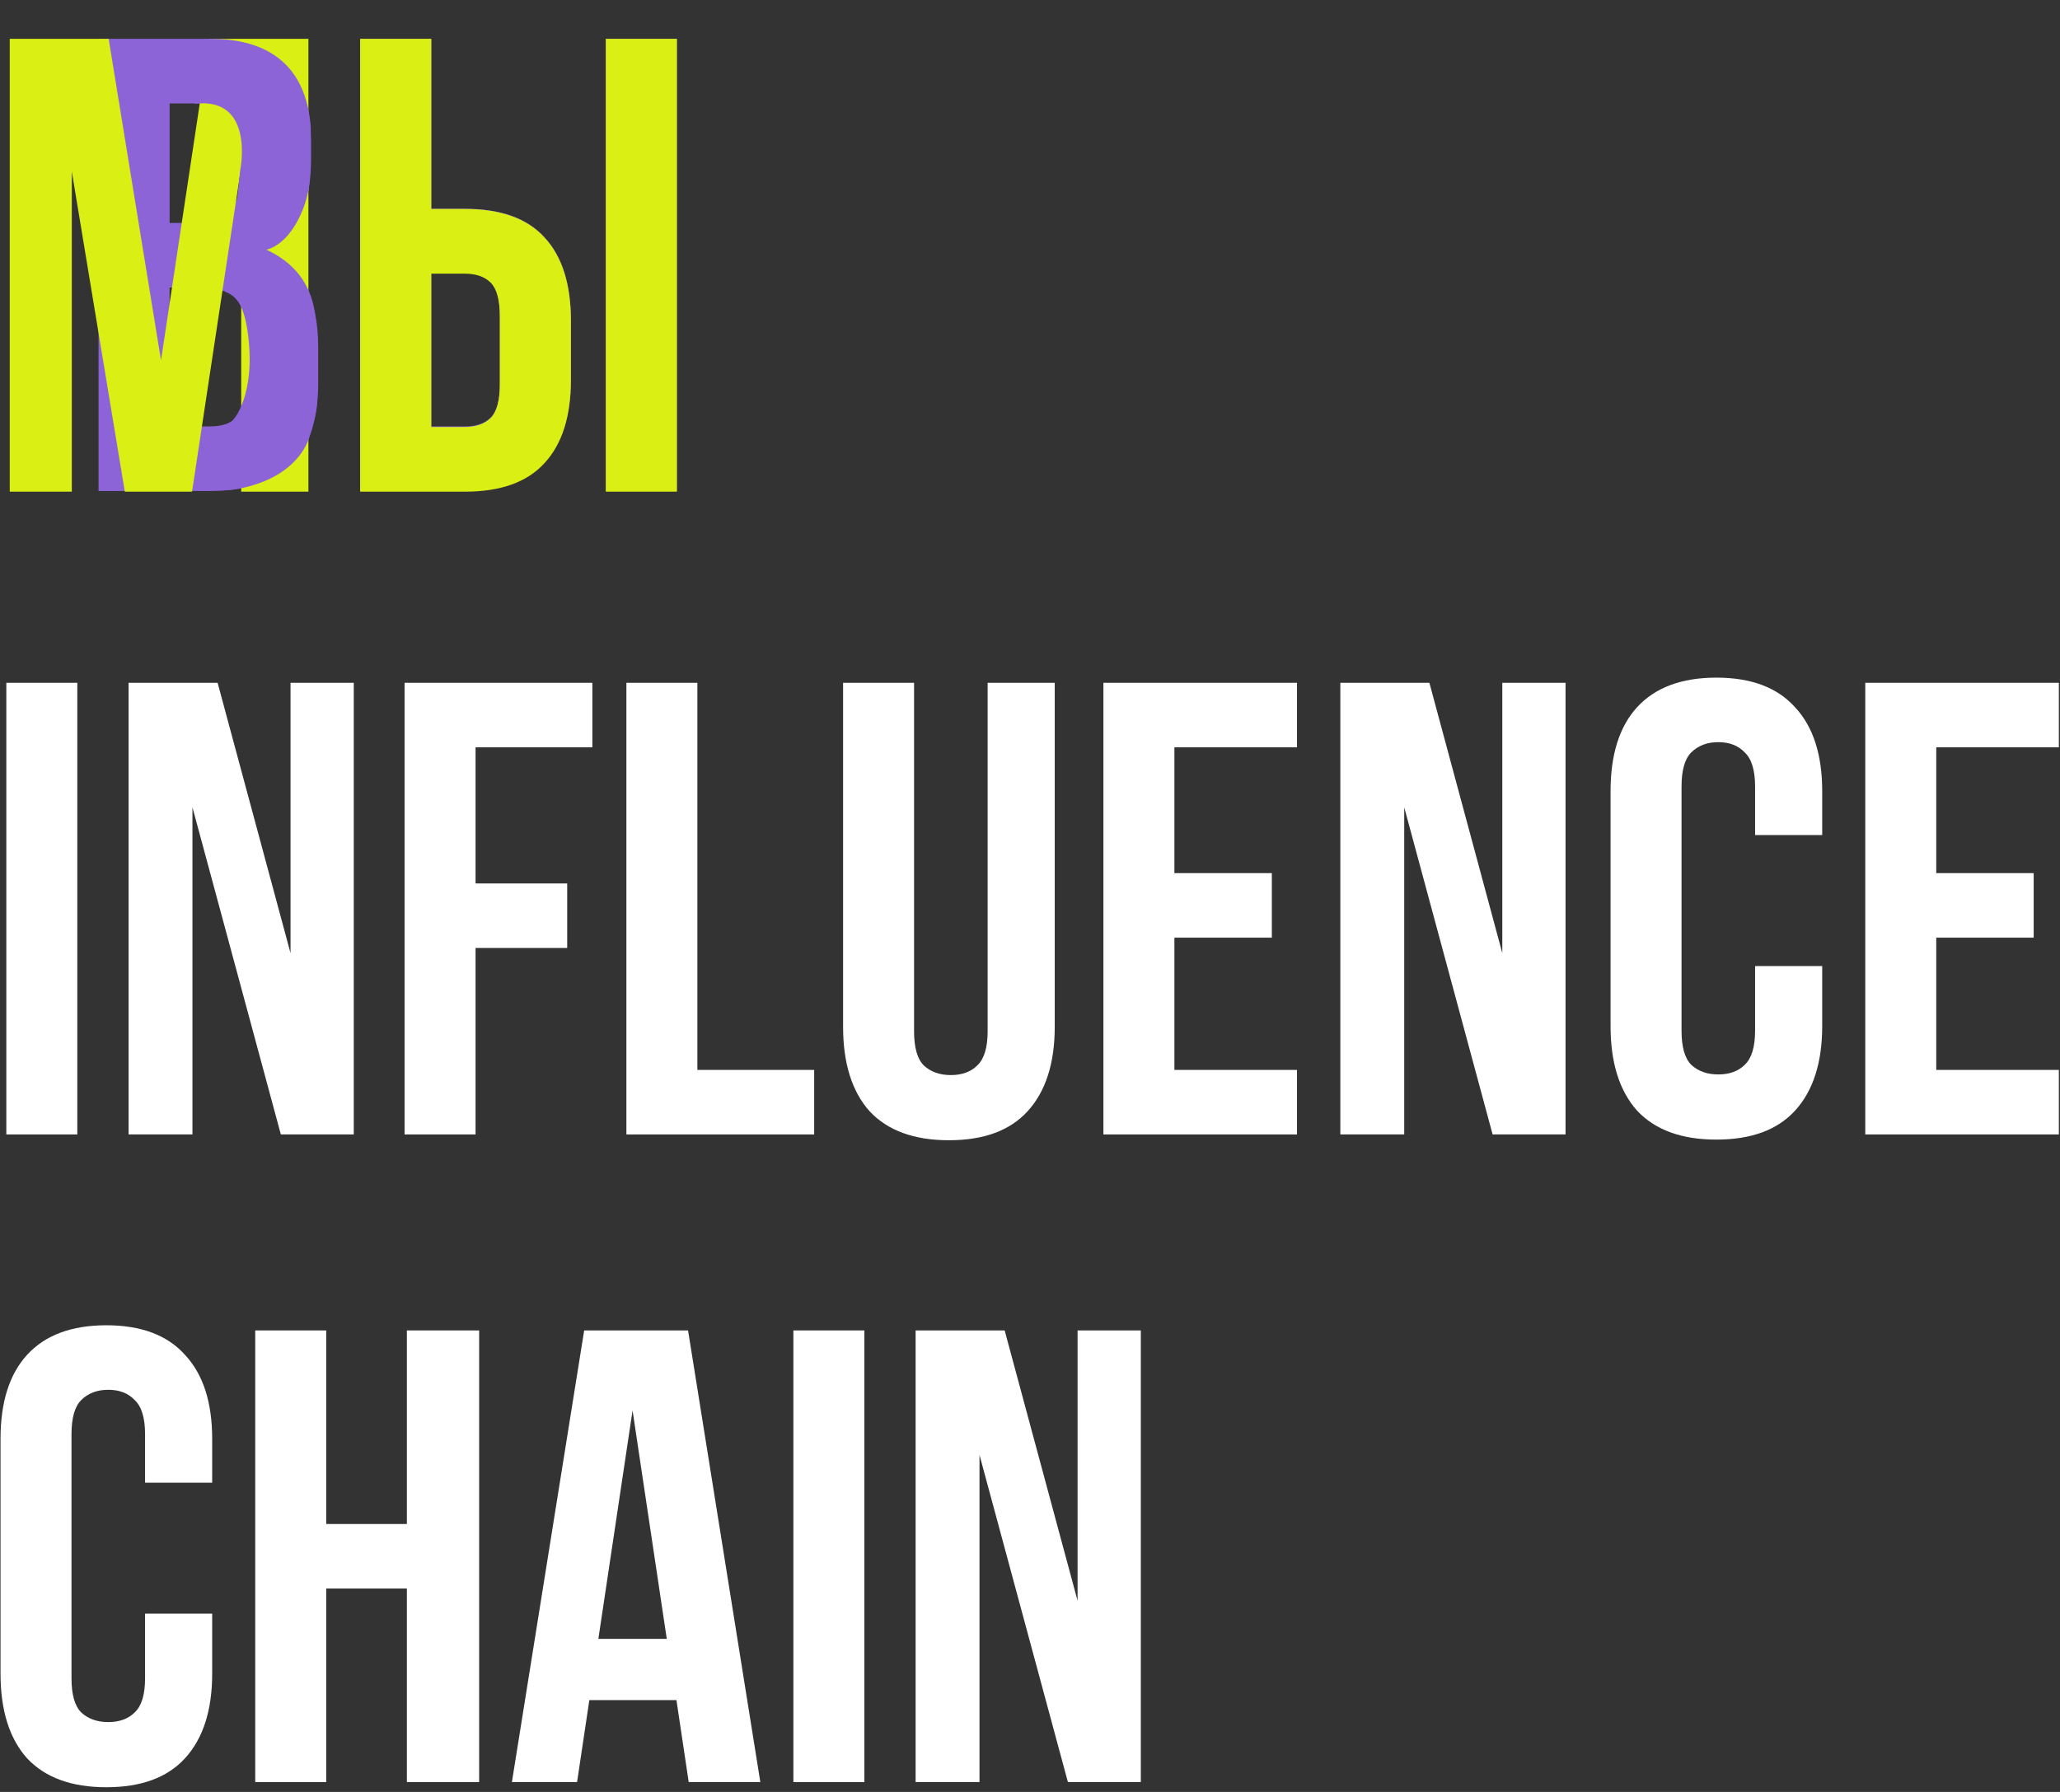
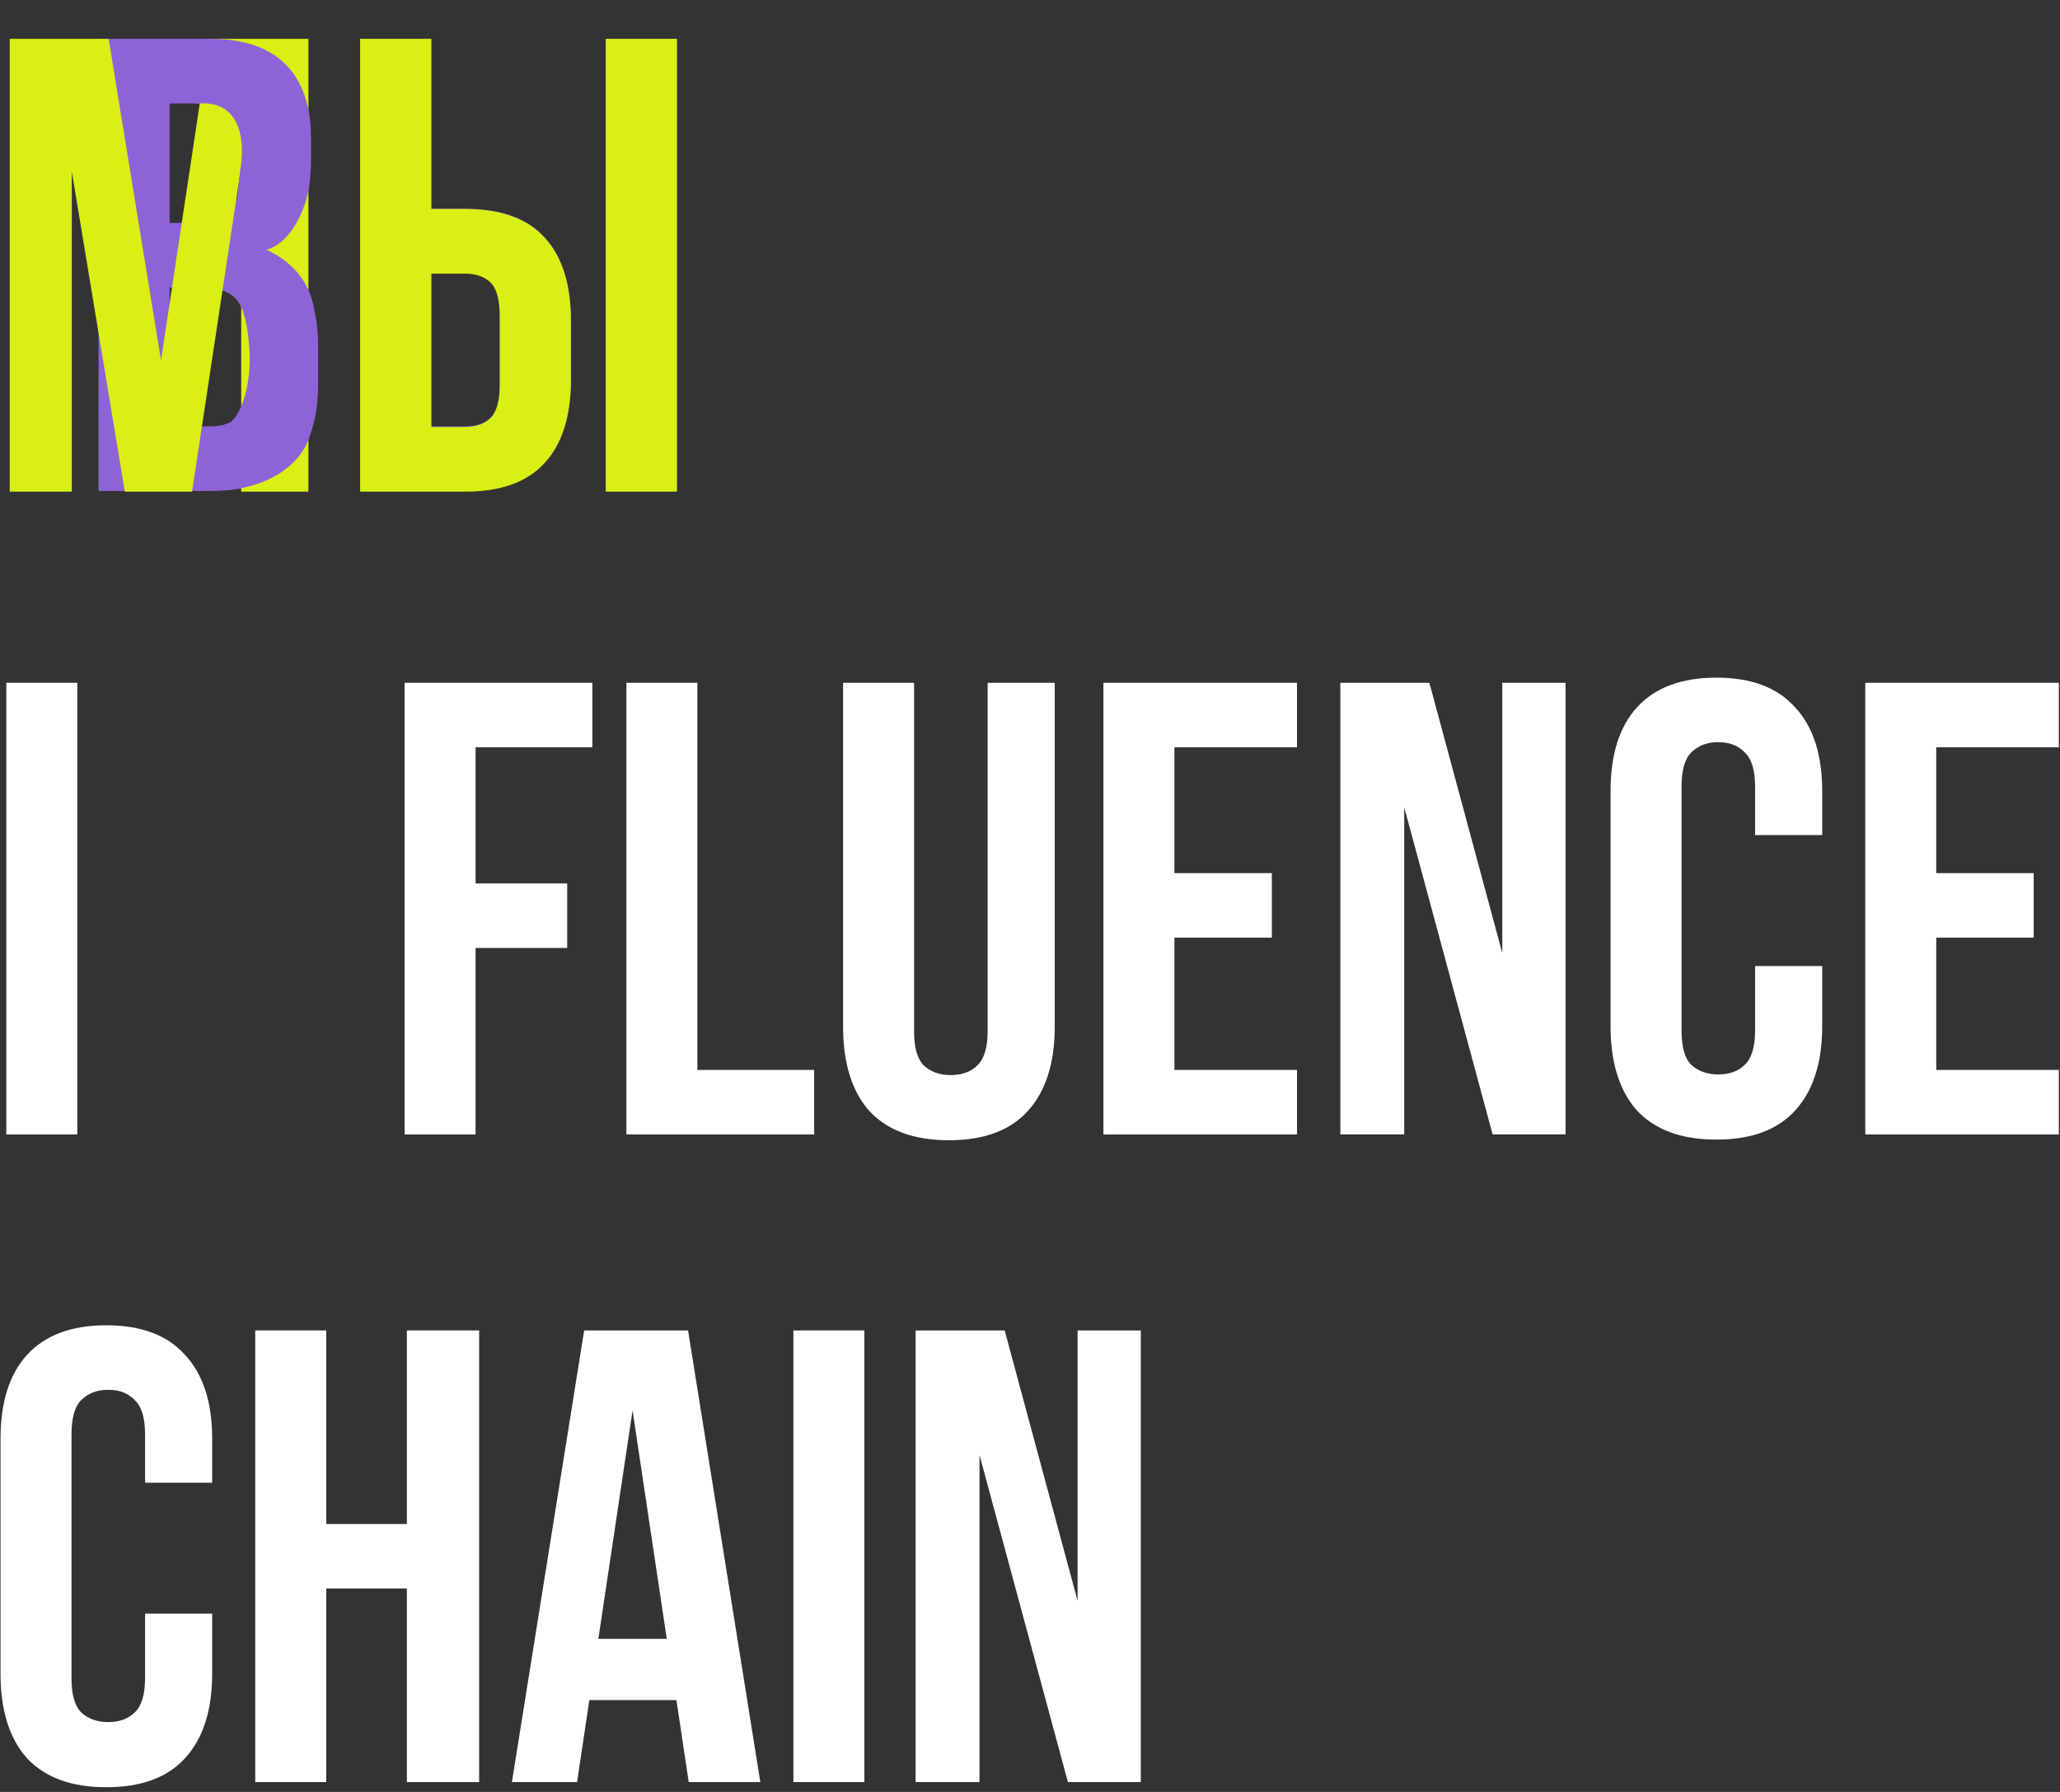
<svg xmlns="http://www.w3.org/2000/svg" width="423" height="368" viewBox="0 0 423 368" fill="none">
  <rect x="0" y="0" width="423" height="368" fill="#333333" stroke="none" />
  <path d="M201.131 298.793V365.971H188.013V273.221H206.298L221.271 328.738V273.221H234.256V365.971H219.283L201.131 298.793Z" fill="white" />
  <path d="M162.914 273.221H177.489V365.971H162.914V273.221Z" fill="white" />
  <path d="M156.126 365.971H141.419L138.901 349.143H121.014L118.496 365.971H105.114L119.954 273.221H141.286L156.126 365.971ZM122.869 336.556H136.914L129.891 289.651L122.869 336.556Z" fill="white" />
  <path d="M66.986 365.971H52.411V273.221H66.986V312.971H83.548V273.221H98.388V365.971H83.548V326.221H66.986V365.971Z" fill="white" />
  <path d="M43.568 331.389V343.711C43.568 351.219 41.712 357.005 38.002 361.069C34.381 365.044 28.992 367.031 21.837 367.031C14.682 367.031 9.25 365.044 5.54 361.069C1.918 357.005 0.108 351.219 0.108 343.711V295.481C0.108 287.973 1.918 282.231 5.54 278.256C9.25 274.193 14.682 272.161 21.837 272.161C28.992 272.161 34.381 274.193 38.002 278.256C41.712 282.231 43.568 287.973 43.568 295.481V304.491H29.788V294.554C29.788 291.197 29.081 288.856 27.668 287.531C26.343 286.118 24.532 285.411 22.235 285.411C19.938 285.411 18.083 286.118 16.67 287.531C15.345 288.856 14.682 291.197 14.682 294.554V344.639C14.682 347.995 15.345 350.336 16.67 351.661C18.083 352.986 19.938 353.649 22.235 353.649C24.532 353.649 26.343 352.986 27.668 351.661C29.081 350.336 29.788 347.995 29.788 344.639V331.389H43.568Z" fill="white" />
  <path d="M397.589 179.308H417.596V192.558H397.589V219.721H422.764V232.971H383.014V140.221H422.764V153.471H397.589V179.308Z" fill="white" />
  <path d="M374.171 198.389V210.711C374.171 218.219 372.316 224.005 368.606 228.069C364.984 232.044 359.596 234.031 352.441 234.031C345.286 234.031 339.853 232.044 336.143 228.069C332.521 224.005 330.711 218.219 330.711 210.711V162.481C330.711 154.973 332.521 149.231 336.143 145.256C339.853 141.193 345.286 139.161 352.441 139.161C359.596 139.161 364.984 141.193 368.606 145.256C372.316 149.231 374.171 154.973 374.171 162.481V171.491H360.391V161.554C360.391 158.197 359.684 155.856 358.271 154.531C356.946 153.118 355.135 152.411 352.838 152.411C350.541 152.411 348.686 153.118 347.273 154.531C345.948 155.856 345.286 158.197 345.286 161.554V211.639C345.286 214.995 345.948 217.336 347.273 218.661C348.686 219.986 350.541 220.649 352.838 220.649C355.135 220.649 356.946 219.986 358.271 218.661C359.684 217.336 360.391 214.995 360.391 211.639V198.389H374.171Z" fill="white" />
  <path d="M288.343 165.793V232.971H275.225V140.221H293.51L308.483 195.738V140.221H321.468V232.971H306.495L288.343 165.793Z" fill="white" />
  <path d="M241.151 179.308H261.158V192.558H241.151V219.721H266.326V232.971H226.576V140.221H266.326V153.471H241.151V179.308Z" fill="white" />
  <path d="M187.695 140.221V211.771C187.695 215.127 188.358 217.468 189.683 218.793C191.096 220.118 192.951 220.781 195.248 220.781C197.545 220.781 199.355 220.118 200.68 218.793C202.094 217.468 202.8 215.127 202.8 211.771V140.221H216.58V210.843C216.58 218.352 214.725 224.137 211.015 228.201C207.394 232.176 202.005 234.163 194.85 234.163C187.695 234.163 182.263 232.176 178.553 228.201C174.931 224.137 173.12 218.352 173.12 210.843V140.221H187.695Z" fill="white" />
  <path d="M128.624 140.221H143.199V219.721H167.182V232.971H128.624V140.221Z" fill="white" />
  <path d="M97.652 181.428H116.467V194.678H97.652V232.971H83.077V140.221H121.635V153.471H97.652V181.428Z" fill="white" />
-   <path d="M39.517 165.793V232.971H26.399V140.221H44.684L59.657 195.738V140.221H72.642V232.971H57.669L39.517 165.793Z" fill="white" />
  <path d="M1.3 140.221H15.875V232.971H1.3V140.221Z" fill="white" />
  <path d="M42.255 7.98C49.86 7.98 55.342 9.749 58.702 13.286C62.151 16.823 63.875 22.173 63.875 29.336V32.652C63.875 37.427 63.124 41.362 61.62 44.457C60.117 47.552 57.73 49.851 54.458 51.354C58.437 52.857 61.222 55.333 62.814 58.782C64.494 62.142 65.334 66.298 65.334 71.25V78.811C65.334 85.973 63.477 91.456 59.764 95.258C56.05 98.972 50.523 100.829 43.183 100.829H20.236V7.98H42.255ZM34.827 59.047V87.565H43.183C45.659 87.565 47.516 86.902 48.754 85.575C50.081 84.249 50.744 81.861 50.744 78.413V70.322C50.744 65.989 49.992 63.026 48.489 61.435C47.074 59.843 44.687 59.047 41.326 59.047H34.827ZM34.827 21.244V45.783H40.531C43.272 45.783 45.394 45.076 46.897 43.661C48.489 42.246 49.285 39.682 49.285 35.968V30.795C49.285 27.434 48.666 25.003 47.428 23.499C46.278 21.996 44.421 21.244 41.857 21.244H34.827ZM95.48 87.565C97.779 87.565 99.548 86.946 100.786 85.708C102.024 84.47 102.643 82.171 102.643 78.811V64.883C102.643 61.523 102.024 59.224 100.786 57.986C99.548 56.748 97.779 56.129 95.48 56.129H88.583V87.565H95.48ZM73.992 100.829V7.98H88.583V42.865H95.48C102.82 42.865 108.258 44.81 111.795 48.701C115.421 52.592 117.233 58.295 117.233 65.812V77.882C117.233 85.398 115.421 91.102 111.795 94.993C108.258 98.884 102.82 100.829 95.48 100.829H73.992ZM124.396 7.98H138.986V100.829H124.396V7.98Z" fill="#8C64D8" />
  <path d="M33.064 74.001L43.021 7.971H63.332V100.971H49.526V34.276L39.436 100.971H25.63L14.744 35.206V100.971H2V7.971H22.311L33.064 74.001Z" fill="#DAEF13" />
  <path d="M95.457 87.685C97.758 87.685 99.528 87.065 100.767 85.825C102.006 84.585 102.626 82.282 102.626 78.916V64.966C102.626 61.601 102.006 59.298 100.767 58.058C99.528 56.818 97.758 56.198 95.457 56.198H88.554V87.685H95.457ZM73.951 100.971V7.971H88.554V42.912H95.457C102.803 42.912 108.246 44.861 111.786 48.758C115.414 52.655 117.229 58.368 117.229 65.896V77.986C117.229 85.515 115.414 91.228 111.786 95.125C108.246 99.022 102.803 100.971 95.457 100.971H73.951ZM124.397 7.971H139V100.971H124.397V7.971Z" fill="#DAEF13" />
  <path d="M42.043 7.998L40 21.309C52.415 19.852 49.335 34.898 49.335 34.898L47.5 51.971L53.419 51.503C59.419 51.101 63.026 42.754 63.526 37.727L63.82 26.344C62.731 9.735 50.156 7.727 42.043 7.998Z" fill="#8C64D8" />
  <path d="M64.552 63.693C63.759 58.87 60.585 51.726 48.191 49.214L46.335 59.965C48.814 60.468 50.709 63.663 51.205 71.7C51.7 79.738 49.257 85.273 47.273 86.78C46.812 91.924 46.534 100.669 46.534 100.669C46.534 100.669 58.271 100.132 62.817 91.49C63.651 89.904 65.117 85.182 65.117 82.168C65.283 78.149 65.462 69.219 64.552 63.693Z" fill="#8C64D8" />
</svg>